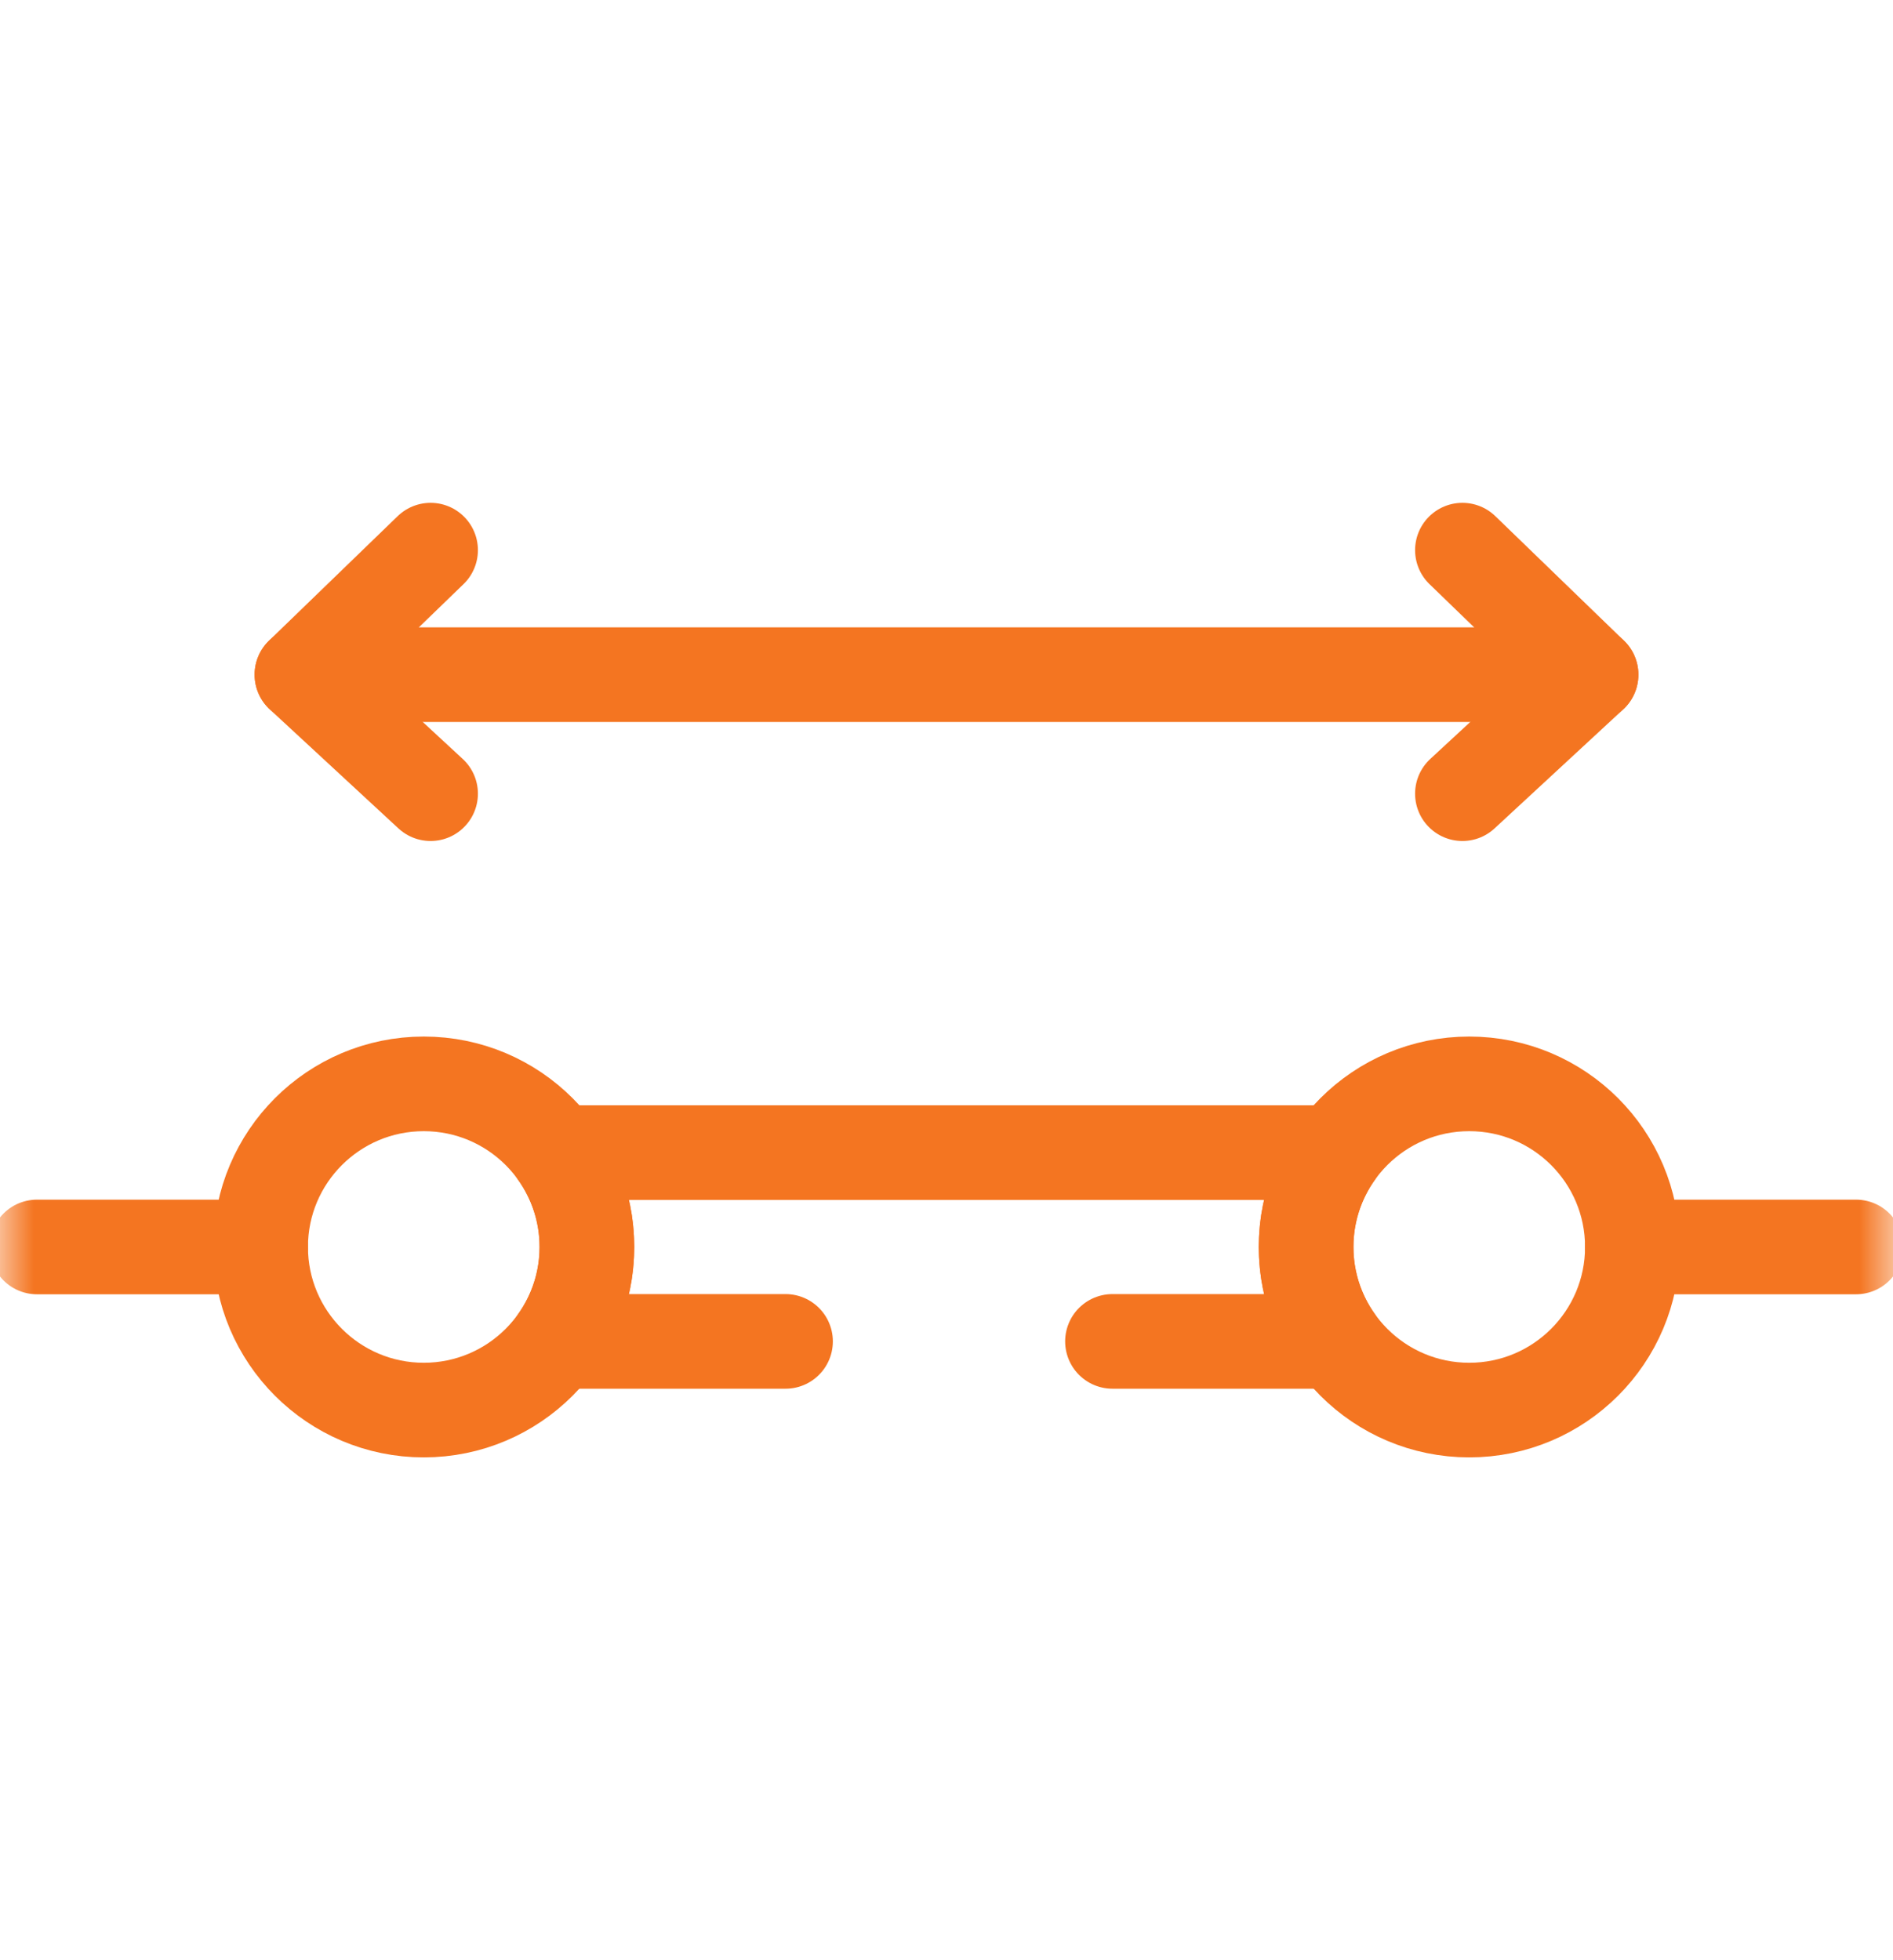
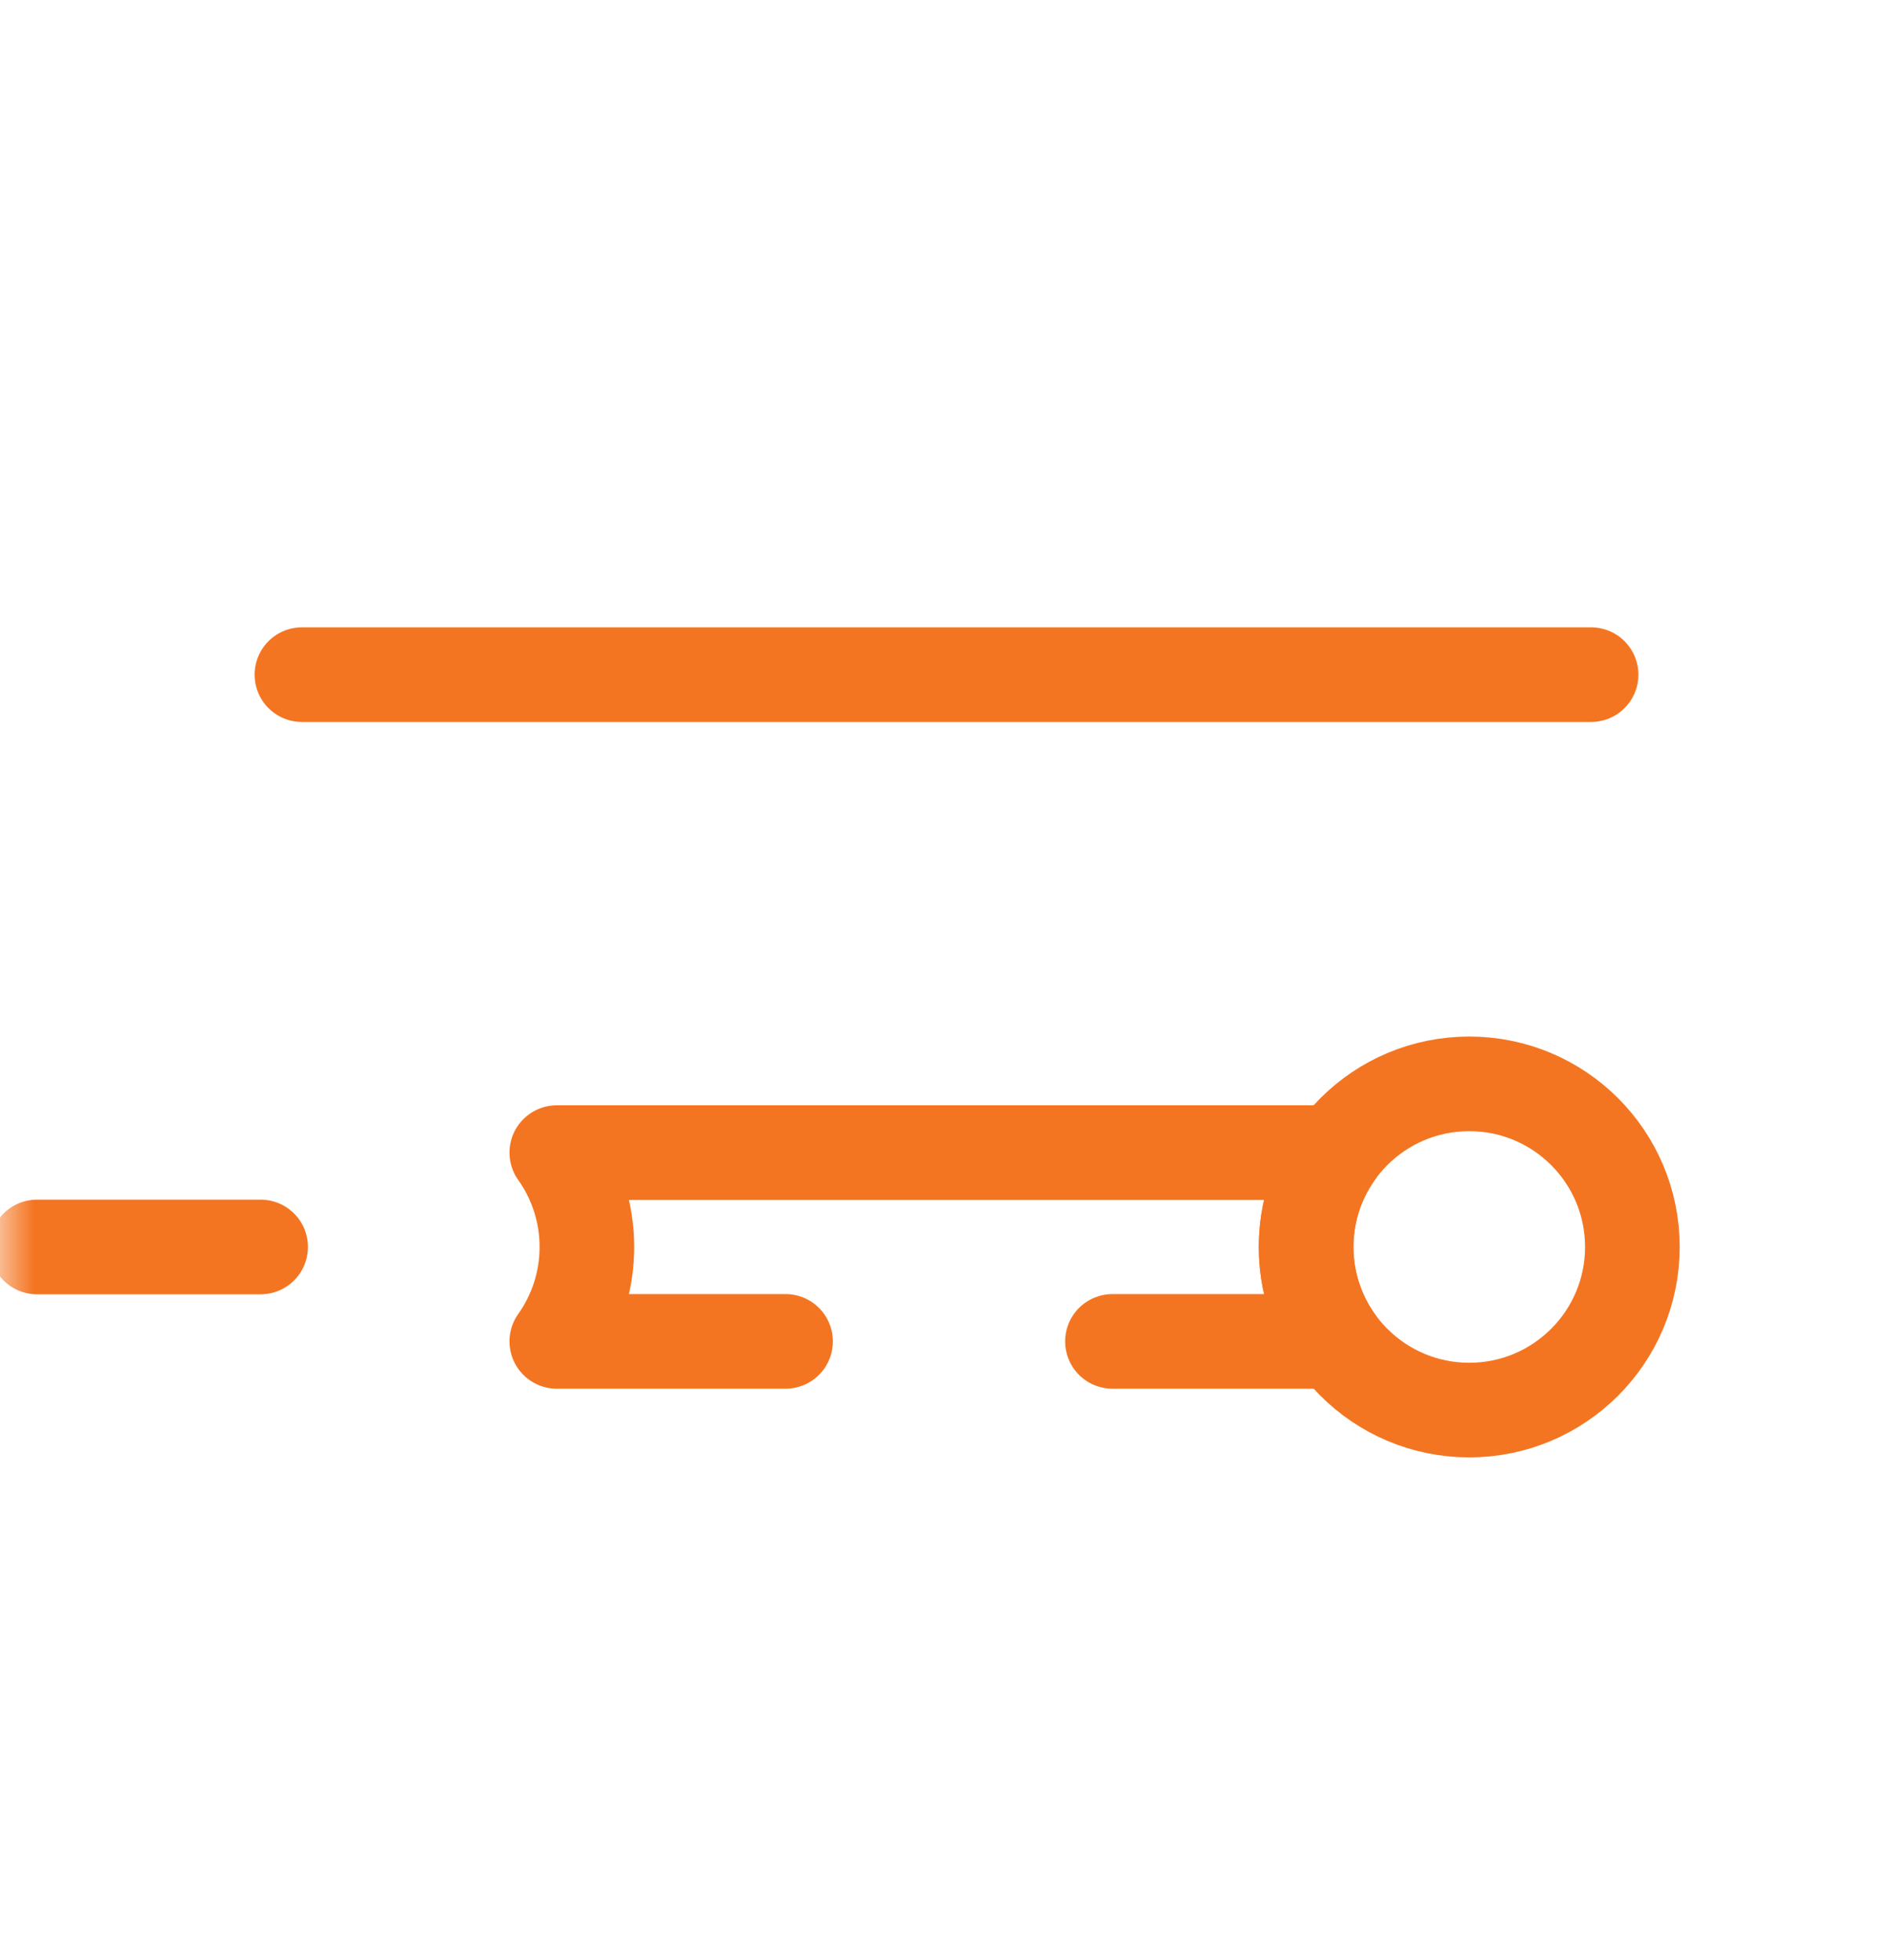
<svg xmlns="http://www.w3.org/2000/svg" width="28" height="29" viewBox="0 0 28 29" fill="none">
-   <path d="M6.369 8.139L4.466 9.981L6.369 11.742" stroke="#F47521" stroke-width="1.4" stroke-miterlimit="10" stroke-linecap="round" stroke-linejoin="round" />
-   <path d="M21.631 11.742L23.534 9.981L21.631 8.139" stroke="#F47521" stroke-width="1.4" stroke-miterlimit="10" stroke-linecap="round" stroke-linejoin="round" />
  <path d="M4.466 9.981H23.534" stroke="#F47521" stroke-width="1.4" stroke-miterlimit="10" stroke-linecap="round" stroke-linejoin="round" />
  <mask id="mask0_123_519" style="mask-type:luminance" maskUnits="userSpaceOnUse" x="0" y="0" width="28" height="29">
    <path d="M27.3 27.8V1.2H0.7V27.8H27.3Z" fill="white" stroke="white" stroke-width="1.4" />
  </mask>
  <g mask="url(#mask0_123_519)">
-     <path d="M8.681 18.448C8.681 19.78 7.601 20.861 6.268 20.861C4.936 20.861 3.855 19.78 3.855 18.448C3.855 17.115 4.936 16.035 6.268 16.035C7.601 16.035 8.681 17.115 8.681 18.448Z" stroke="#F47521" stroke-width="1.4" stroke-miterlimit="10" stroke-linecap="round" stroke-linejoin="round" />
    <path d="M24.145 18.448C24.145 19.78 23.065 20.861 21.732 20.861C20.399 20.861 19.319 19.78 19.319 18.448C19.319 17.115 20.399 16.035 21.732 16.035C23.065 16.035 24.145 17.115 24.145 18.448Z" stroke="#F47521" stroke-width="1.4" stroke-miterlimit="10" stroke-linecap="round" stroke-linejoin="round" />
    <path d="M16.455 19.845H19.764C19.484 19.45 19.319 18.969 19.319 18.448C19.319 17.928 19.484 17.446 19.764 17.052H8.236C8.516 17.446 8.681 17.928 8.681 18.448C8.681 18.969 8.516 19.45 8.236 19.845H11.619" stroke="#F47521" stroke-width="1.4" stroke-miterlimit="10" stroke-linecap="round" stroke-linejoin="round" />
-     <path d="M24.145 18.448H27.453" stroke="#F47521" stroke-width="1.4" stroke-miterlimit="10" stroke-linecap="round" stroke-linejoin="round" />
    <path d="M0.547 18.448H3.855" stroke="#F47521" stroke-width="1.4" stroke-miterlimit="10" stroke-linecap="round" stroke-linejoin="round" />
  </g>
</svg>